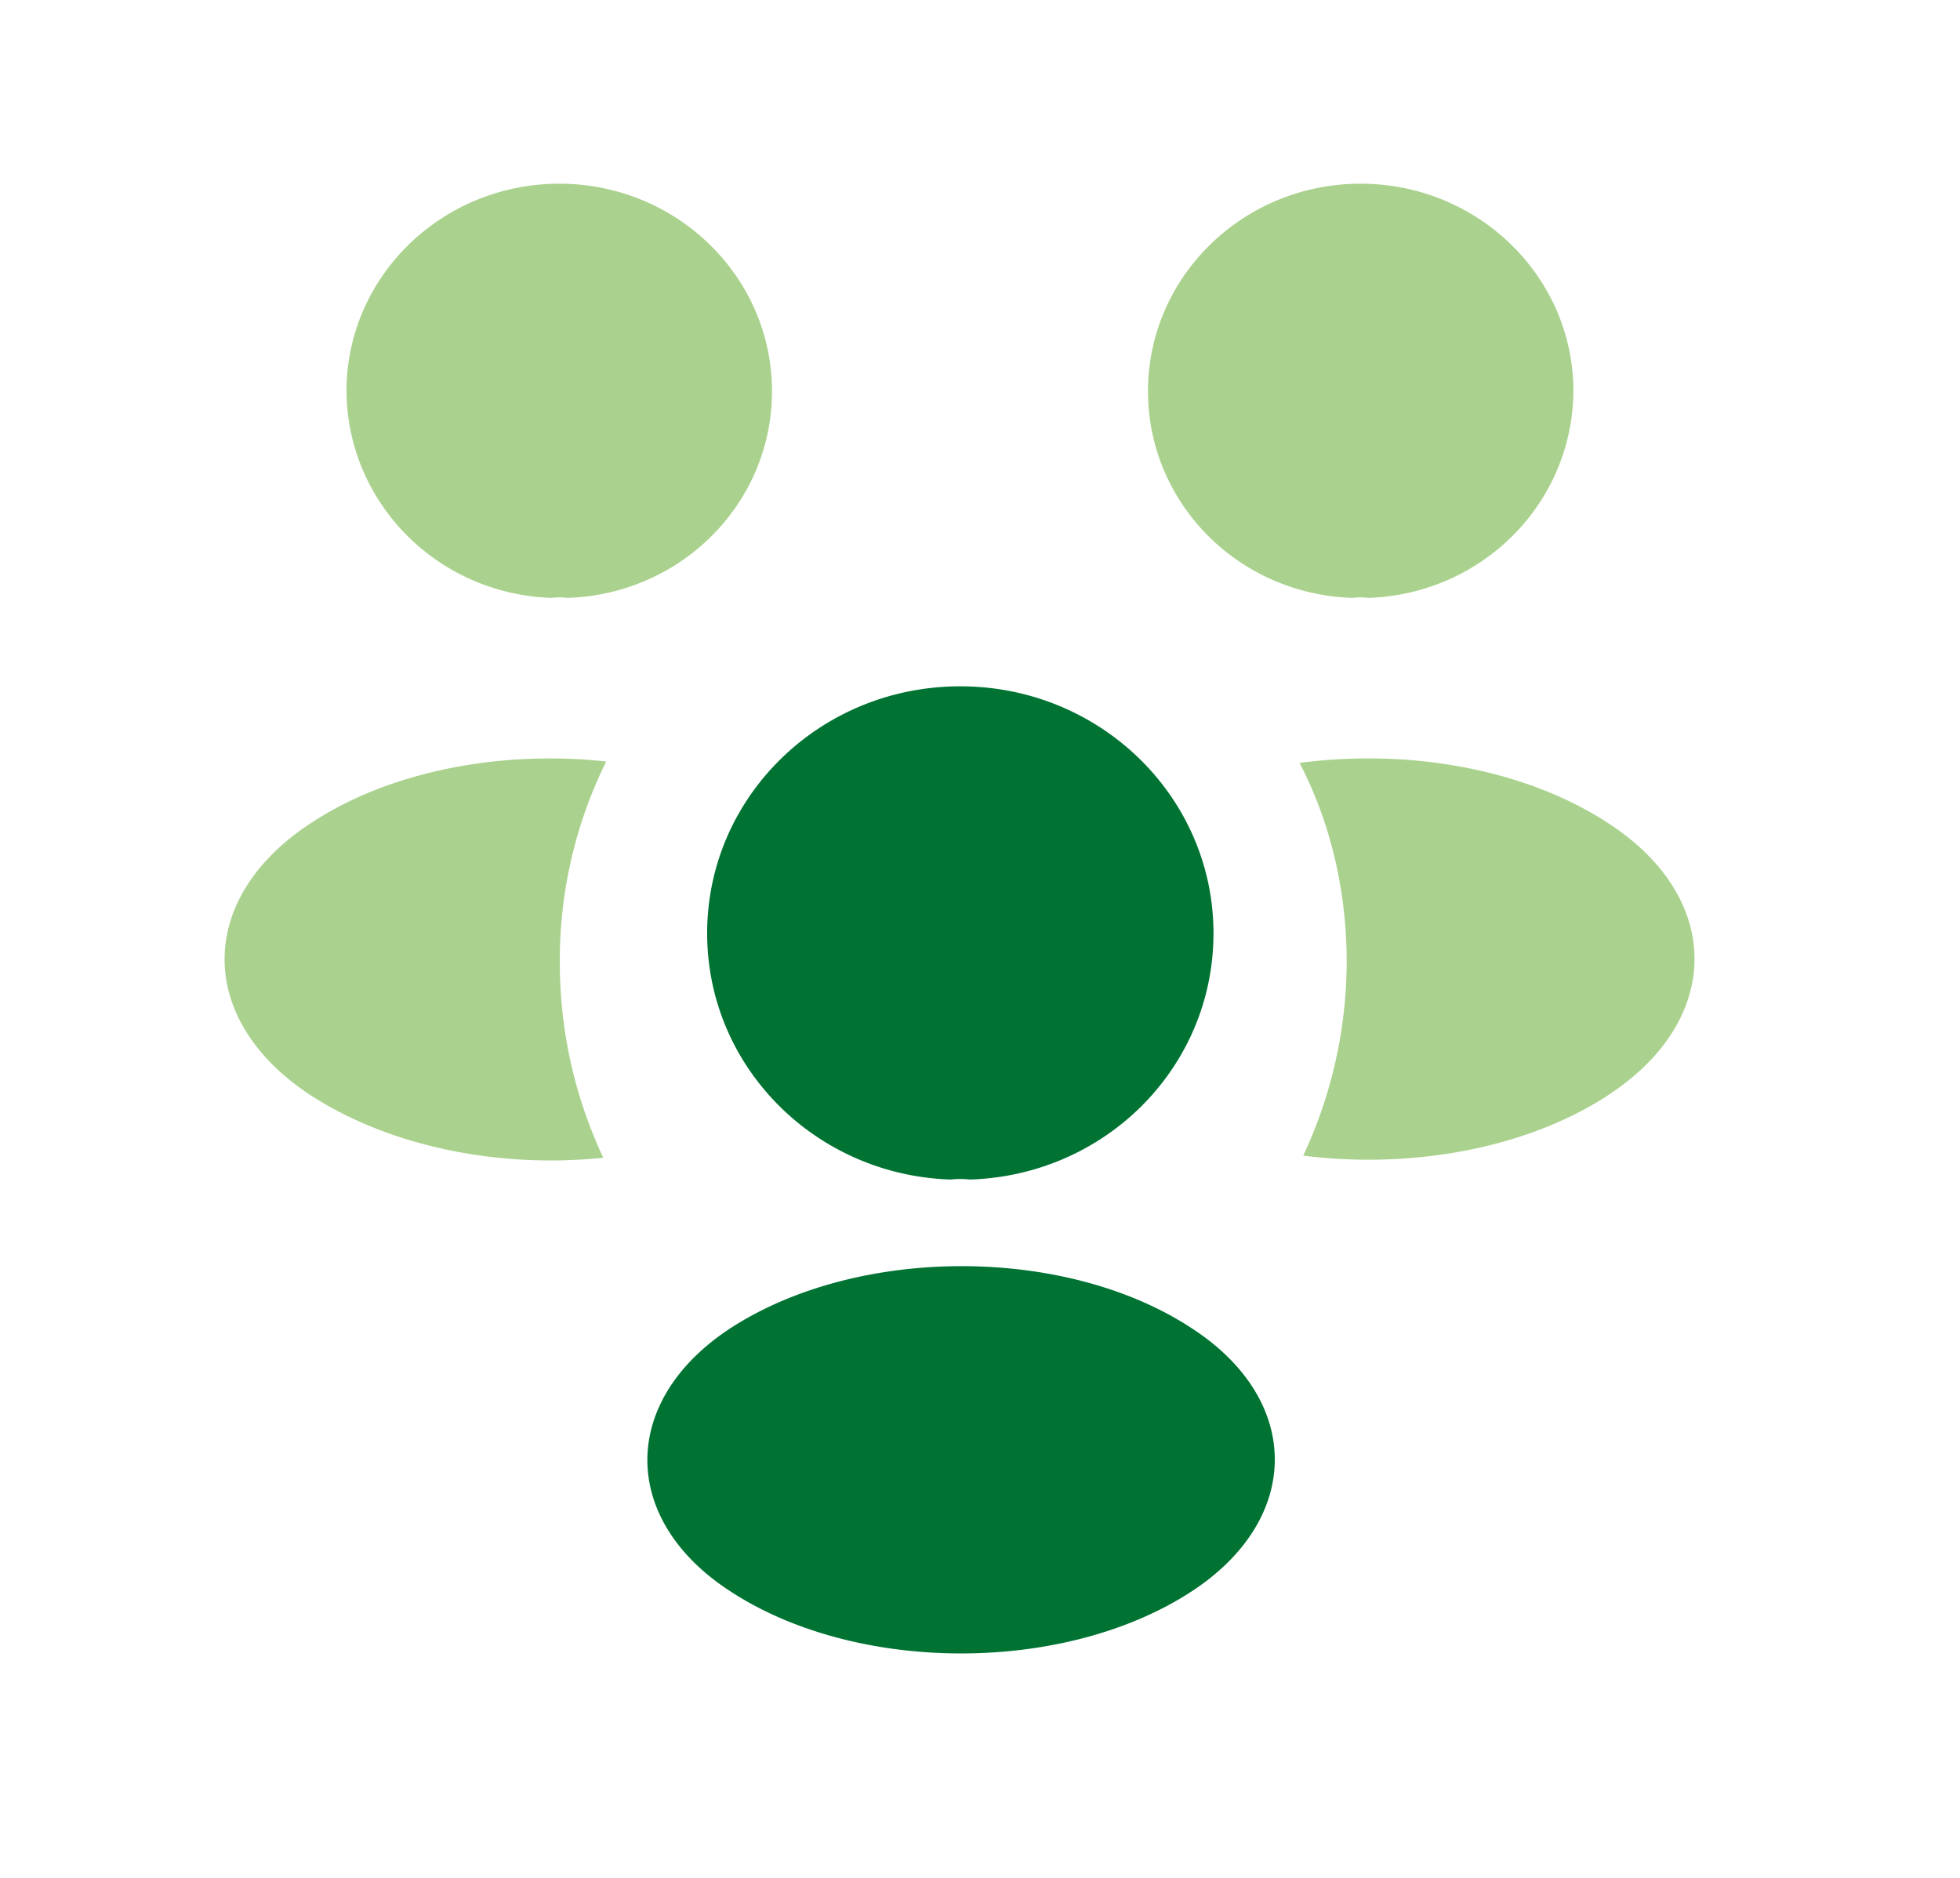
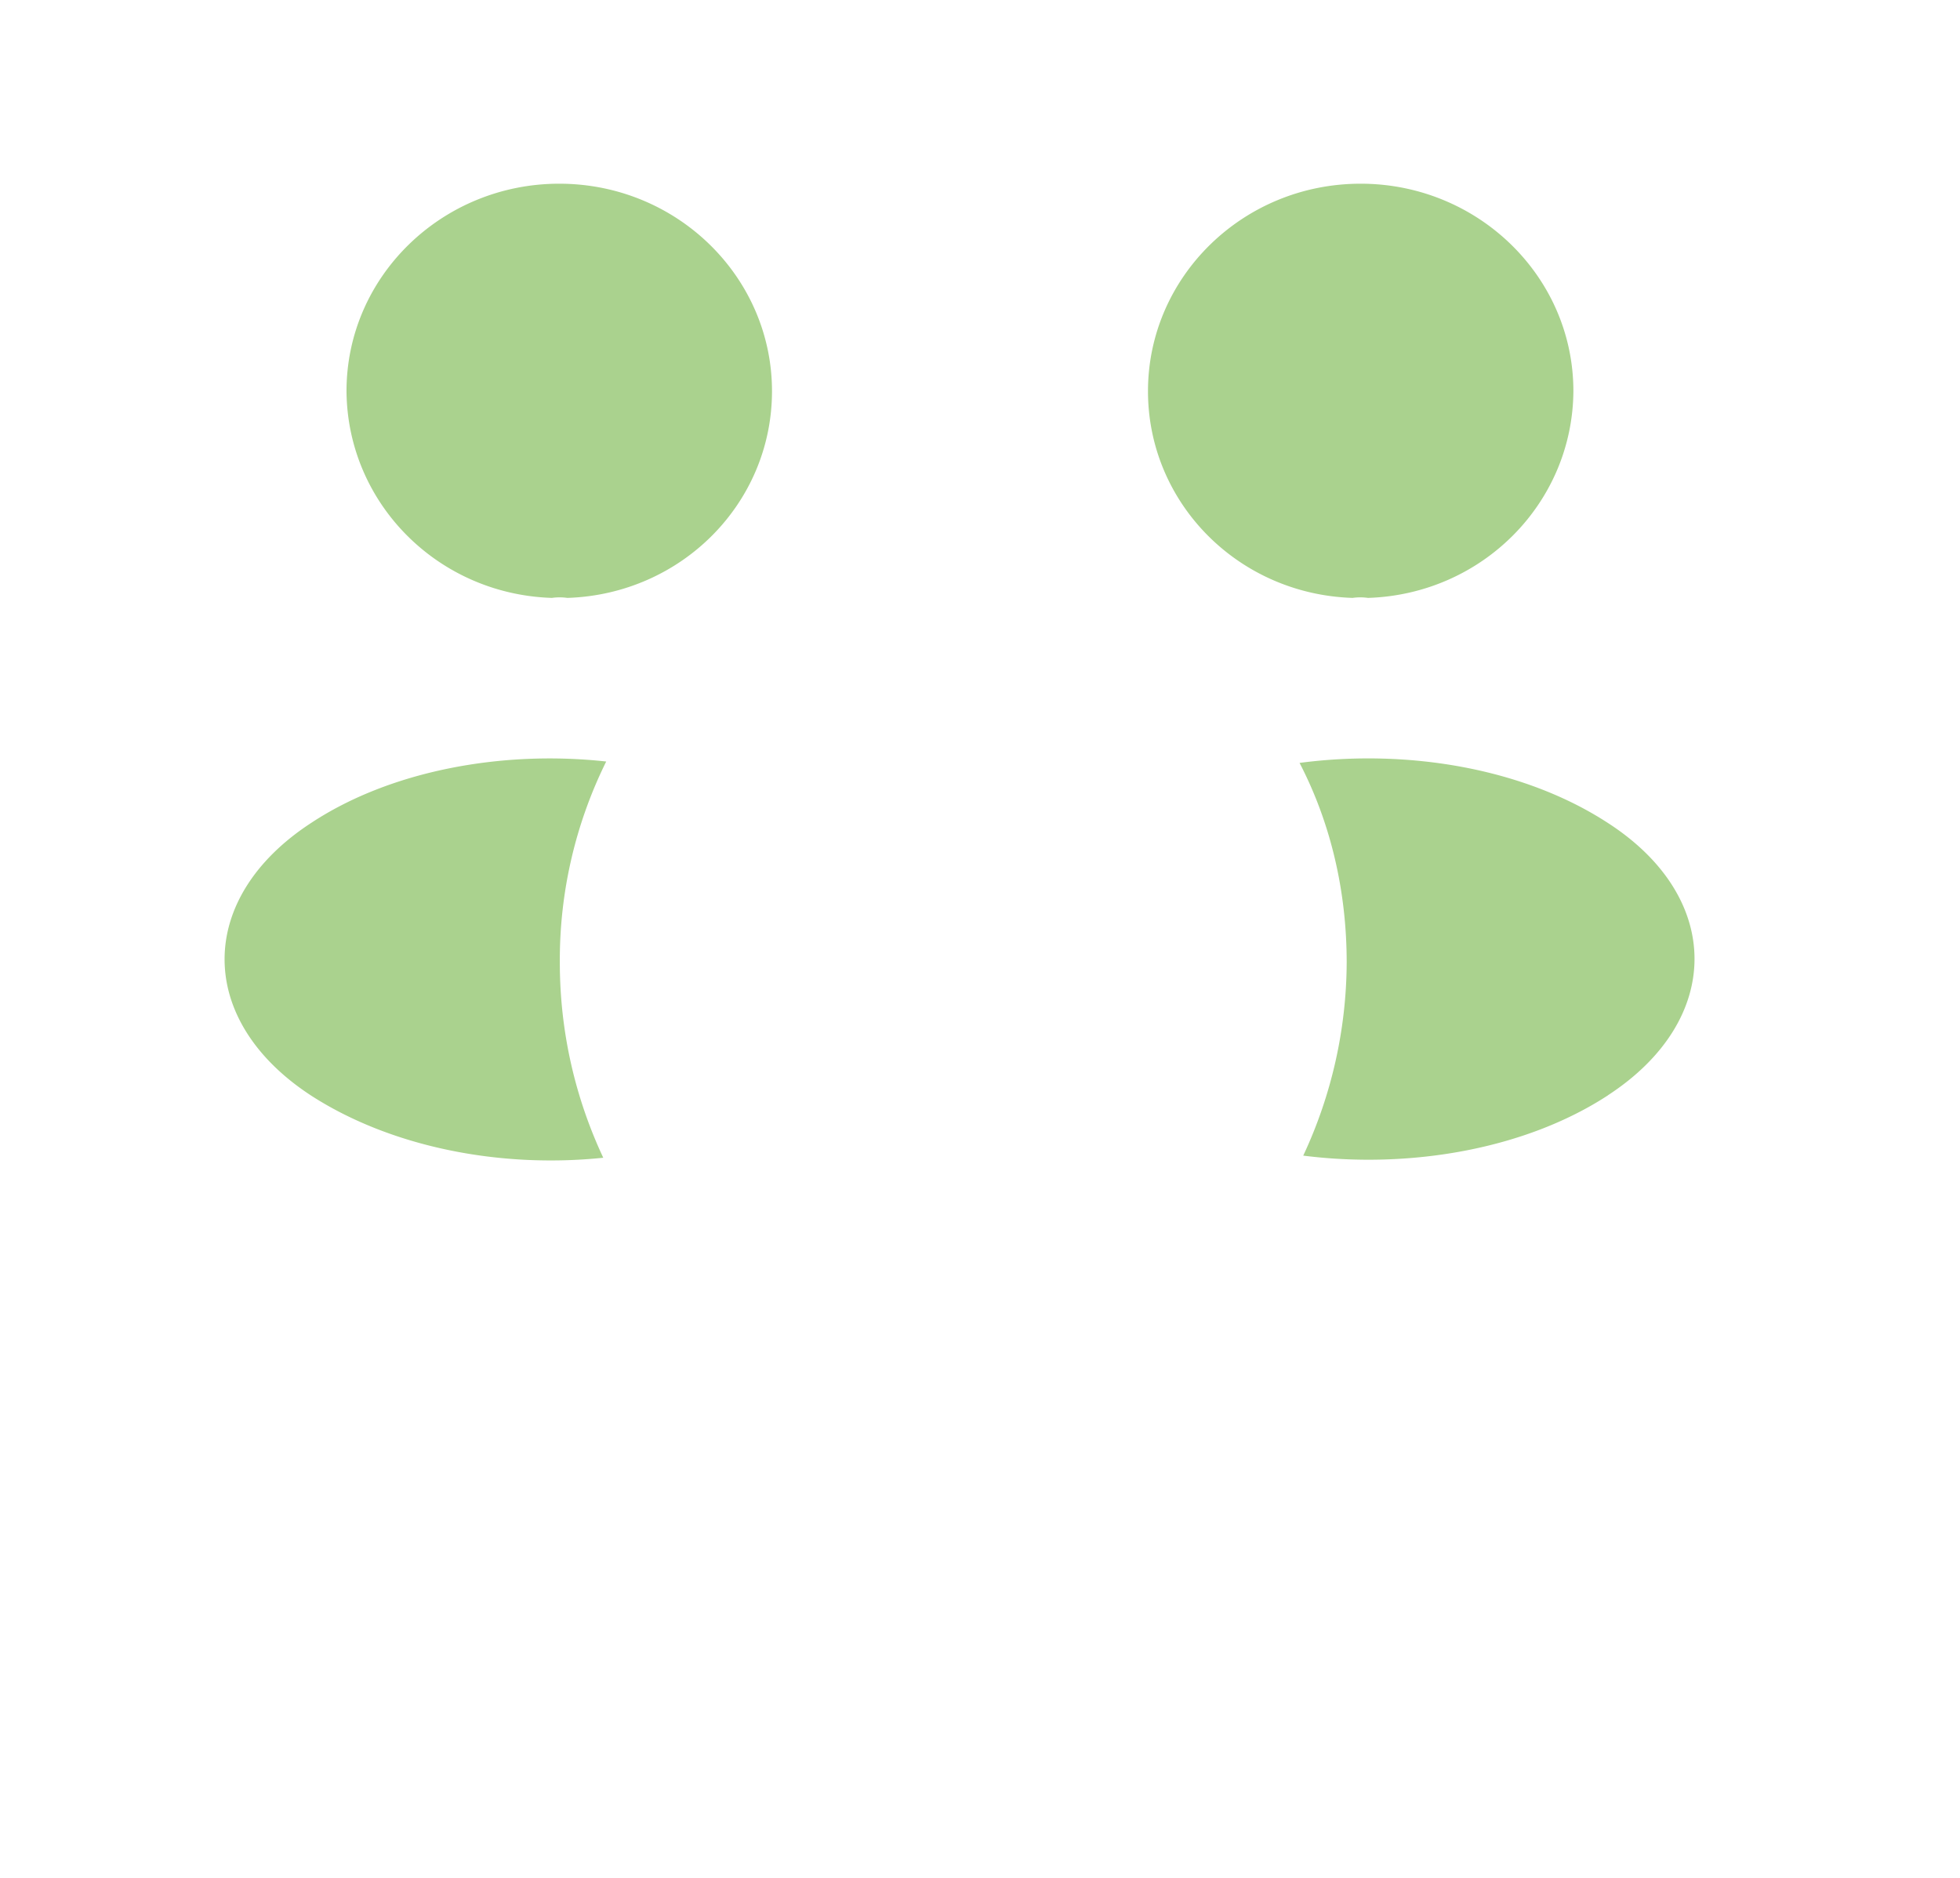
<svg xmlns="http://www.w3.org/2000/svg" width="24" height="23" fill="none">
  <path fill="#AAD28E" d="M16.751 7.323a.681.681 0 0 0-.189 0c-1.397-.044-2.505-1.16-2.505-2.532 0-1.398 1.162-2.541 2.604-2.541 1.433 0 2.605 1.134 2.605 2.541-.009 1.372-1.118 2.488-2.515 2.532zm2.939 6.092c-1.01.66-2.425.905-3.732.739a5.626 5.626 0 0 0 .532-2.366c0-.879-.198-1.714-.577-2.444 1.334-.176 2.749.07 3.767.73 1.424.914 1.424 2.418.01 3.34zM6.758 7.323a.682.682 0 0 1 .189 0c1.397-.044 2.506-1.16 2.506-2.532 0-1.398-1.163-2.541-2.605-2.541-1.433 0-2.605 1.134-2.605 2.541.01 1.372 1.118 2.488 2.515 2.532zm.097 4.466c0 .852.19 1.661.532 2.391-1.27.132-2.596-.132-3.569-.756-1.424-.923-1.424-2.427 0-3.35.964-.633 2.325-.888 3.605-.747a5.477 5.477 0 0 0-.568 2.462z" />
-   <path fill="#007333" d="M11.877 14.447a1.042 1.042 0 0 0-.235 0c-1.658-.053-2.983-1.38-2.983-3.016 0-1.67 1.38-3.025 3.1-3.025 1.713 0 3.1 1.354 3.1 3.025 0 1.635-1.315 2.963-2.982 3.016zm-2.93 1.819c-1.36.888-1.36 2.348 0 3.227 1.55 1.011 4.092 1.011 5.642 0 1.361-.888 1.361-2.348 0-3.227-1.54-1.011-4.082-1.011-5.642 0z" />
</svg>